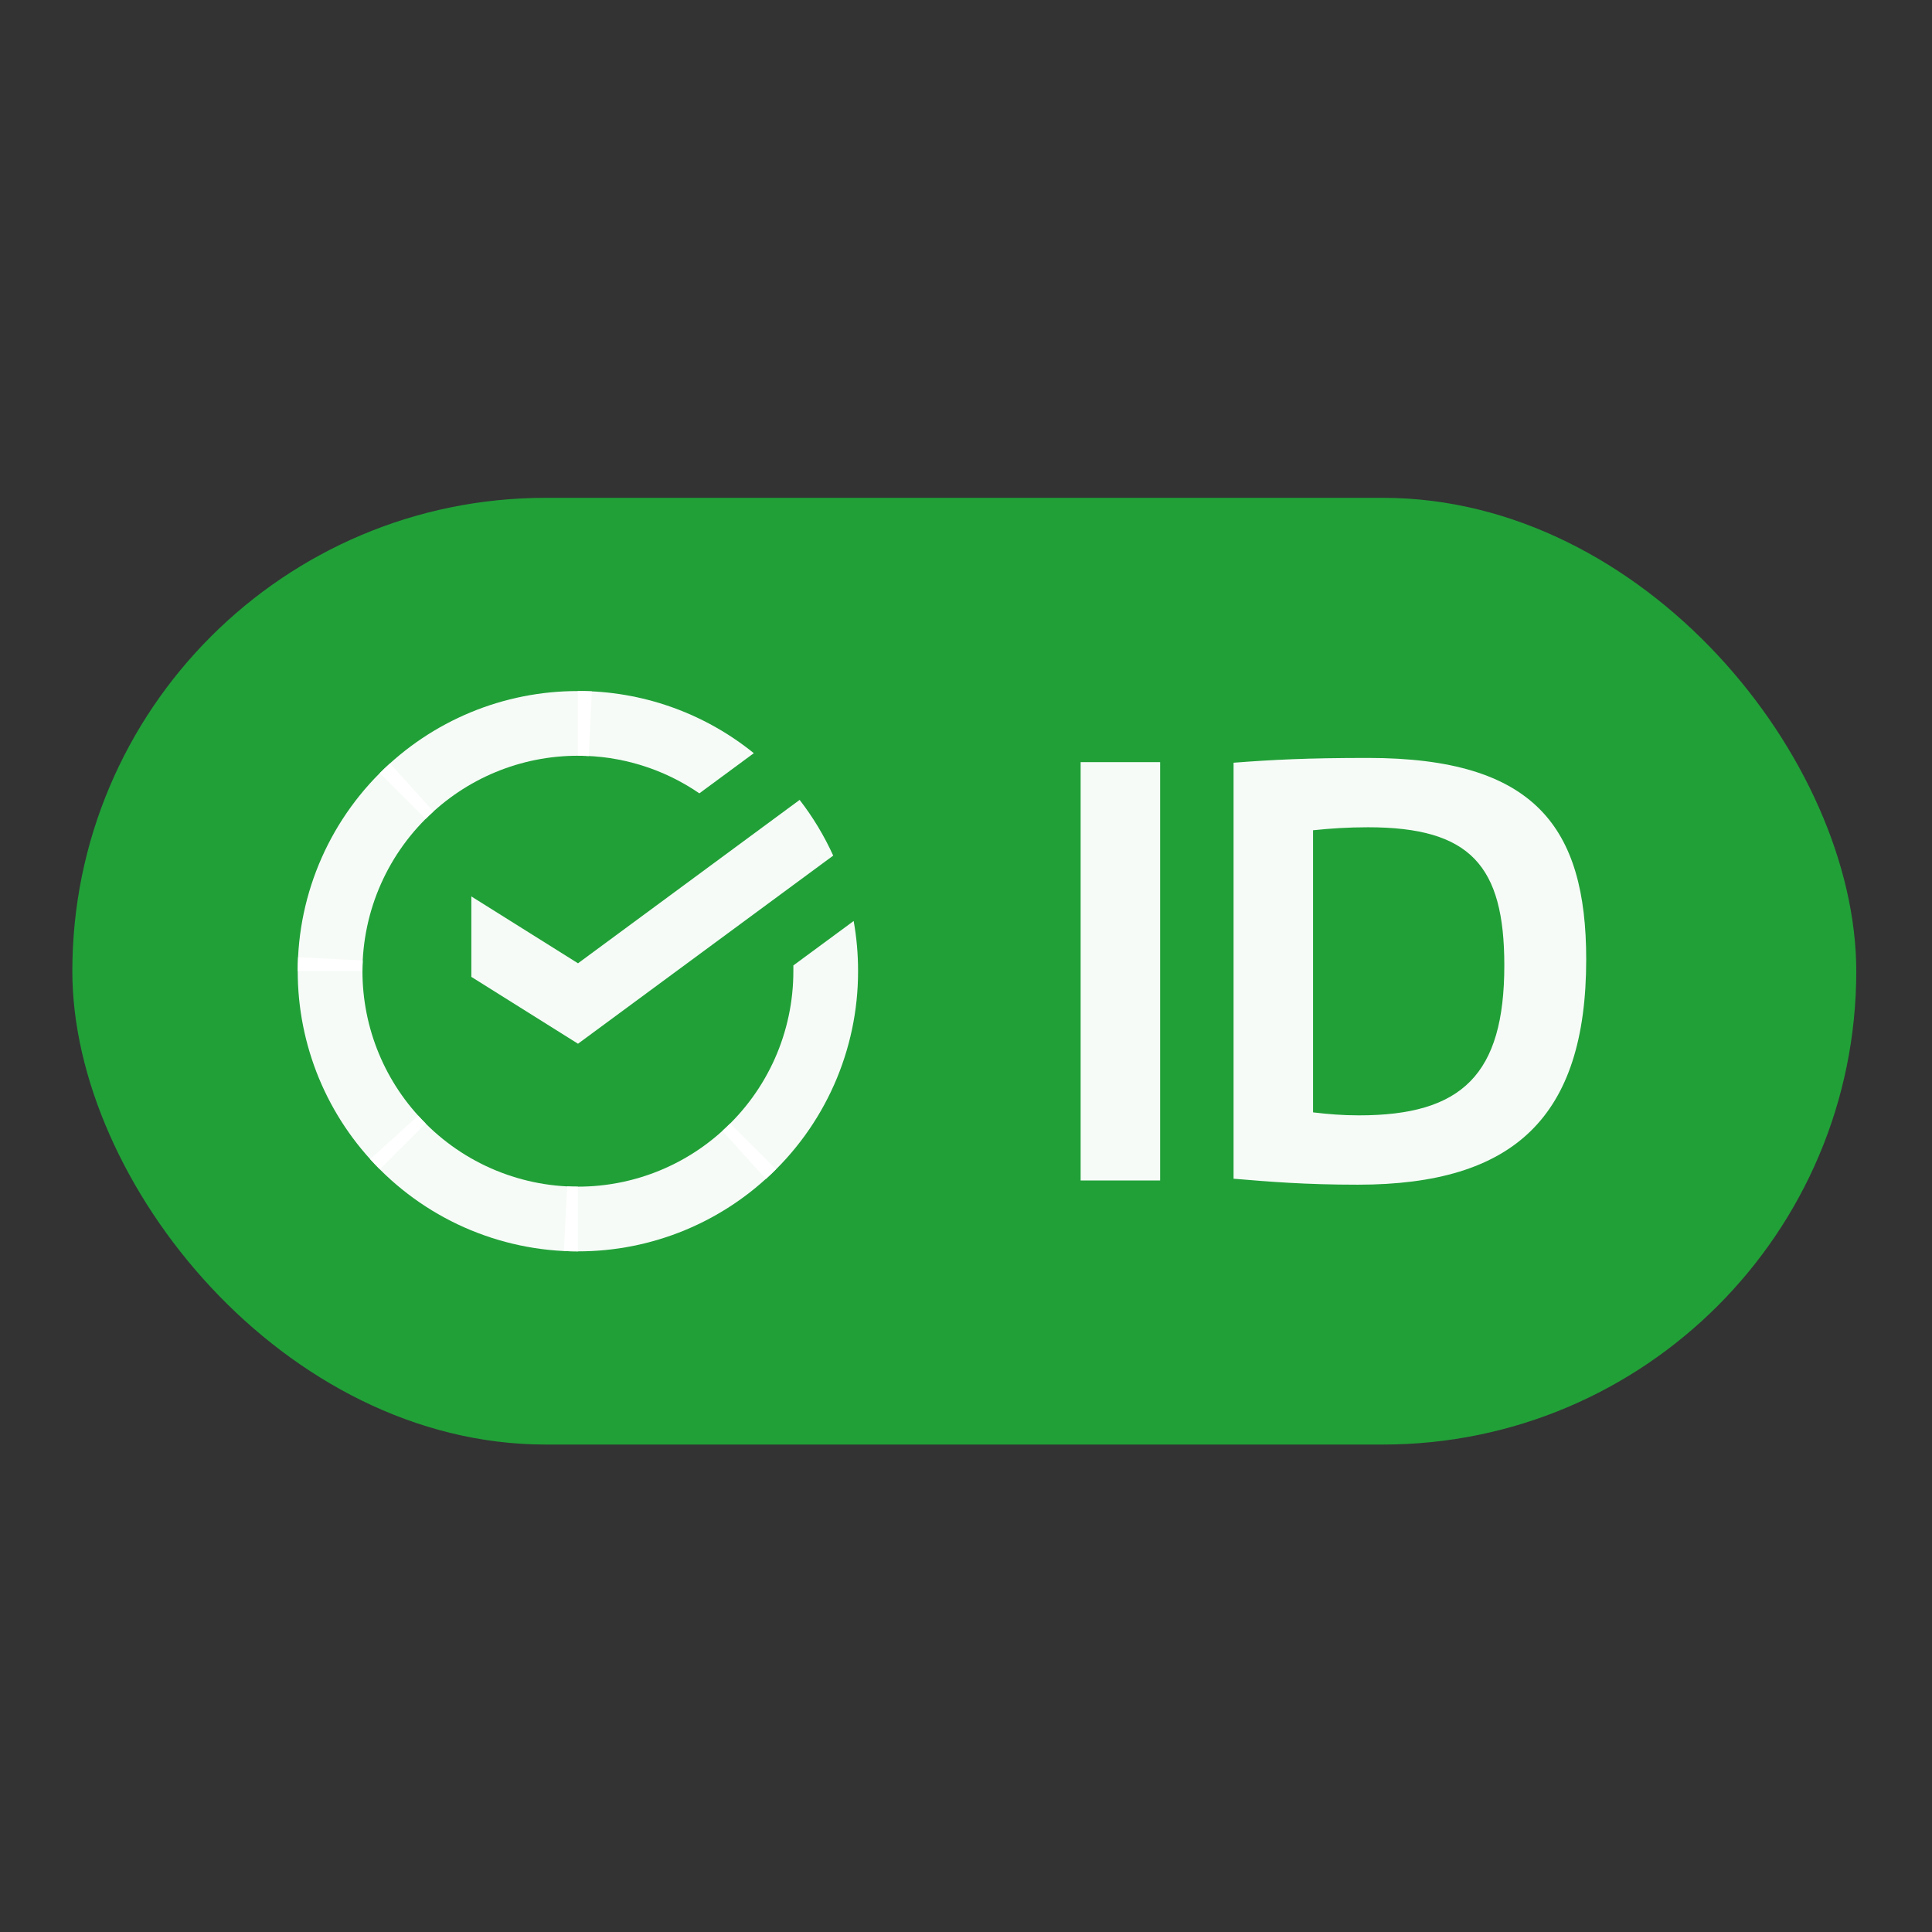
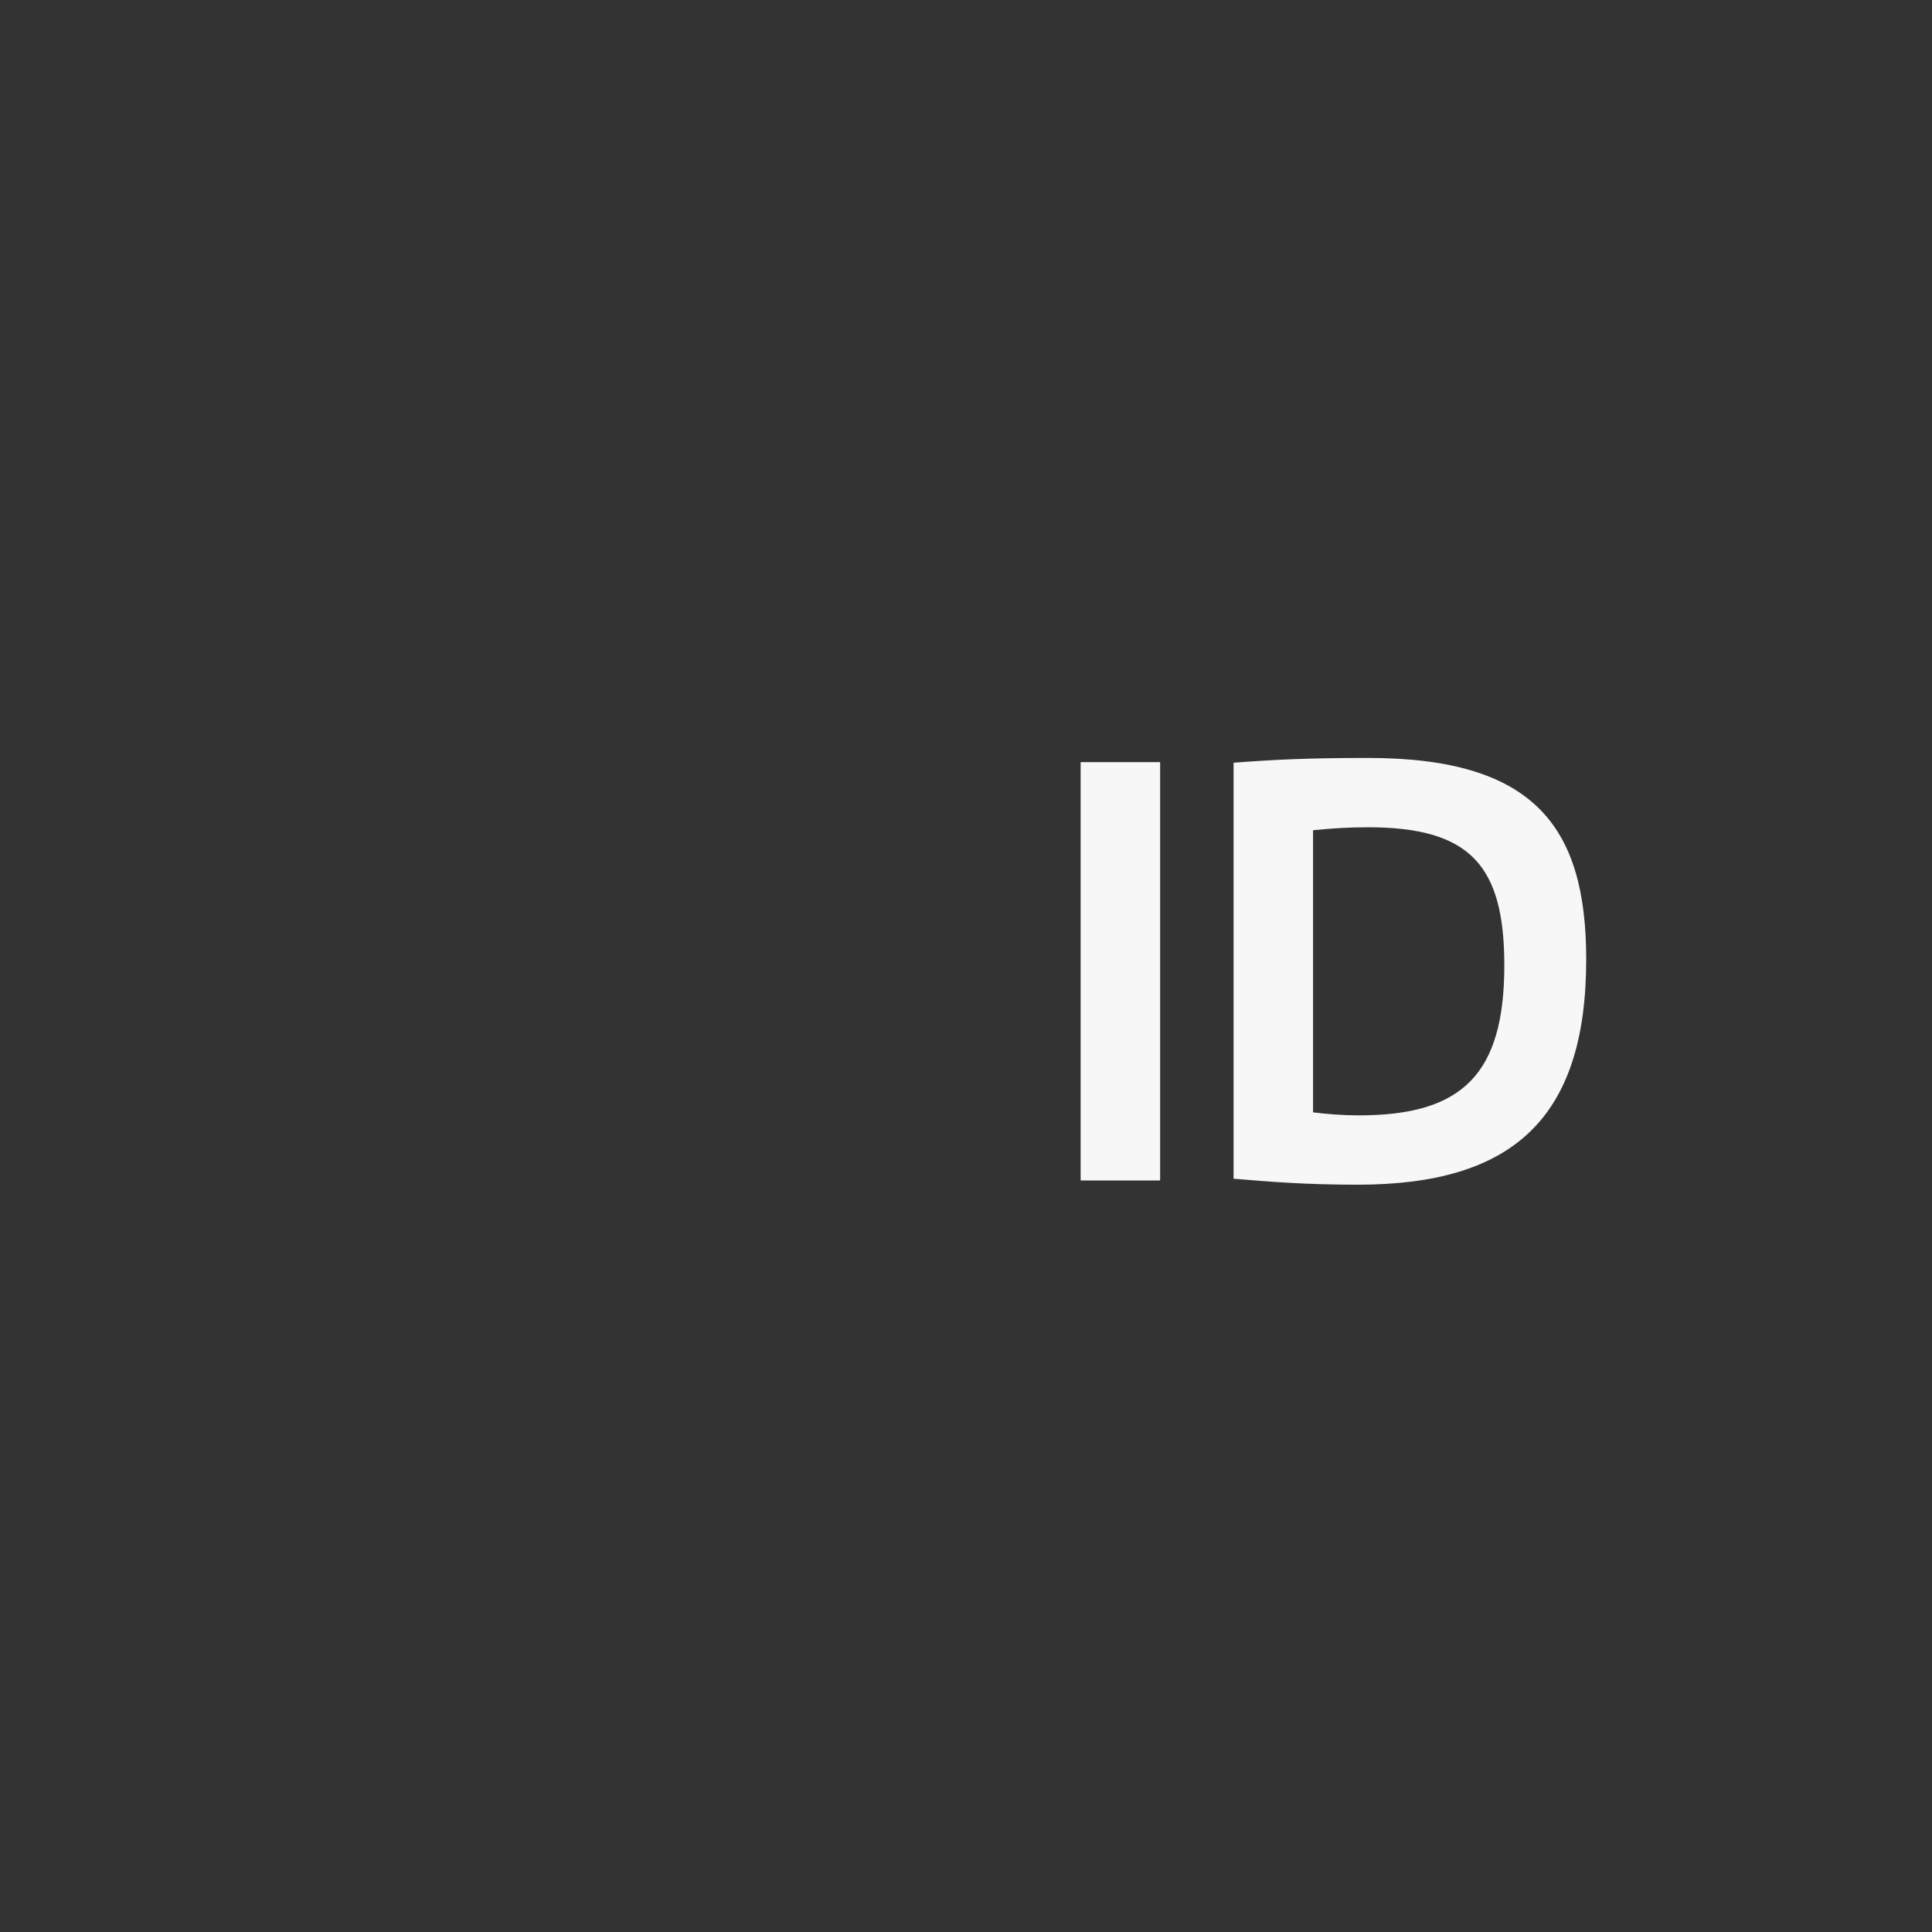
<svg xmlns="http://www.w3.org/2000/svg" width="120" height="120" viewBox="0 0 120 120" fill="none">
  <rect x="0" y="0" width="120" height="120" fill="#333333" stroke="none" />
-   <rect x="4.493" y="30.921" width="110.803" height="58.803" rx="29.402" fill="#21A038" />
  <g clip-path="url(#clip0_247_12770)">
-     <path d="M49.667 49.683C50.493 50.751 51.193 51.913 51.752 53.143L35.901 64.828L29.276 60.675V55.679L35.901 59.832L49.667 49.683Z" fill="white" fill-opacity="0.96" />
-     <path d="M22.513 60.322C22.513 60.098 22.519 59.875 22.529 59.654L18.515 59.457C18.501 59.744 18.493 60.034 18.493 60.326C18.491 62.611 18.941 64.873 19.815 66.984C20.69 69.094 21.973 71.012 23.59 72.625L26.438 69.779C25.193 68.539 24.205 67.065 23.532 65.442C22.858 63.819 22.512 62.079 22.513 60.322Z" fill="white" fill-opacity="0.96" />
-     <path d="M35.895 46.941C36.119 46.941 36.341 46.949 36.563 46.96L36.764 42.944C36.476 42.93 36.186 42.923 35.895 42.923C33.609 42.92 31.345 43.369 29.234 44.244C27.122 45.118 25.204 46.401 23.589 48.019L26.437 50.867C27.677 49.622 29.151 48.634 30.774 47.96C32.397 47.286 34.137 46.94 35.895 46.941Z" fill="white" fill-opacity="0.96" />
+     <path d="M49.667 49.683C50.493 50.751 51.193 51.913 51.752 53.143L29.276 60.675V55.679L35.901 59.832L49.667 49.683Z" fill="white" fill-opacity="0.96" />
    <path d="M35.896 73.705C35.672 73.705 35.449 73.705 35.227 73.688L35.026 77.703C35.315 77.717 35.605 77.724 35.896 77.724C38.181 77.727 40.444 77.278 42.554 76.403C44.665 75.528 46.581 74.245 48.195 72.627L45.352 69.781C44.112 71.025 42.639 72.013 41.016 72.686C39.393 73.36 37.653 73.706 35.896 73.705Z" fill="white" fill-opacity="0.96" />
    <path d="M43.438 49.276L46.821 46.782C43.729 44.278 39.869 42.914 35.889 42.921V46.94C38.584 46.937 41.216 47.751 43.438 49.276Z" fill="white" fill-opacity="0.96" />
    <path d="M53.296 60.323C53.298 59.278 53.207 58.234 53.023 57.205L49.277 59.965C49.277 60.084 49.277 60.203 49.277 60.323C49.278 62.193 48.886 64.042 48.127 65.751C47.367 67.459 46.257 68.989 44.869 70.241L47.571 73.227C49.376 71.598 50.818 69.607 51.804 67.384C52.791 65.161 53.299 62.755 53.296 60.323Z" fill="white" fill-opacity="0.96" />
    <path d="M35.895 73.706C34.025 73.707 32.176 73.314 30.467 72.555C28.758 71.796 27.228 70.686 25.976 69.297L22.991 71.998C24.621 73.803 26.611 75.246 28.834 76.233C31.057 77.219 33.463 77.728 35.895 77.725V73.706Z" fill="white" fill-opacity="0.96" />
    <path d="M26.921 50.404L24.221 47.419C22.416 49.048 20.973 51.039 19.986 53.262C18.999 55.485 18.49 57.89 18.493 60.323H22.513C22.512 58.453 22.904 56.604 23.664 54.895C24.423 53.187 25.533 51.657 26.921 50.404Z" fill="white" fill-opacity="0.96" />
  </g>
  <path d="M67.12 73.323V47.337H72.058V73.323H67.12ZM76.619 73.212V47.374C79.069 47.188 81.148 47.077 84.972 47.077C95.329 47.077 98.522 51.383 98.522 59.587C98.522 69.388 94.03 73.583 84.341 73.583C81.037 73.583 78.846 73.397 76.619 73.212ZM81.556 69.091C82.484 69.202 83.375 69.277 84.415 69.277C90.8 69.277 93.436 66.752 93.436 59.959C93.436 53.759 91.32 51.383 84.972 51.383C83.71 51.383 82.633 51.457 81.556 51.569V69.091Z" fill="white" fill-opacity="0.96" />
  <defs>
    <clipPath id="clip0_247_12770">
-       <rect width="34.803" height="34.803" fill="white" transform="translate(18.493 42.921)" />
-     </clipPath>
+       </clipPath>
  </defs>
</svg>